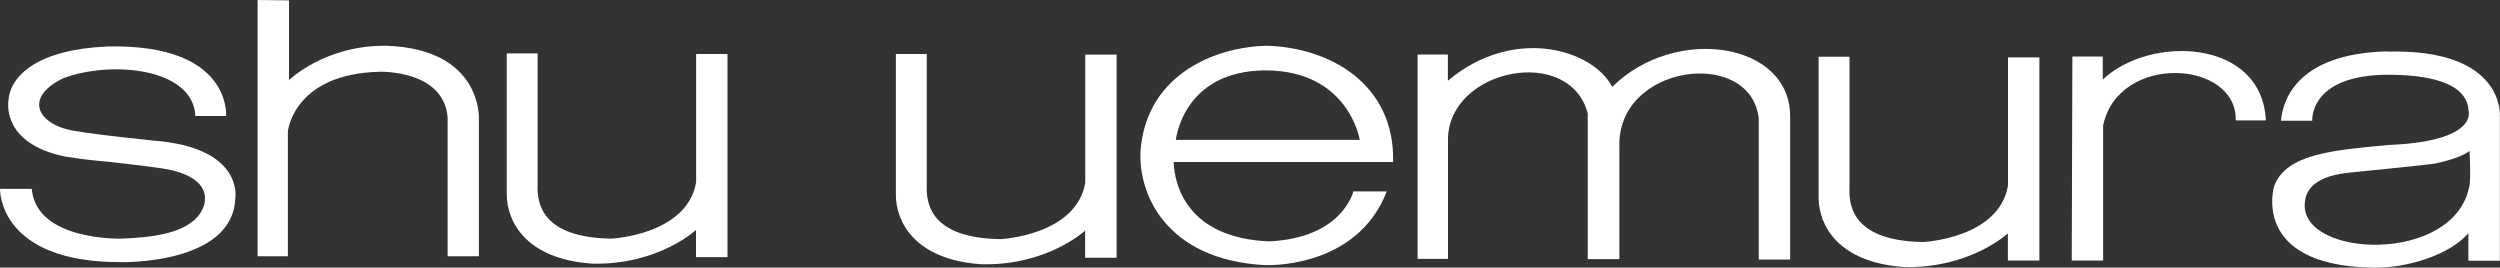
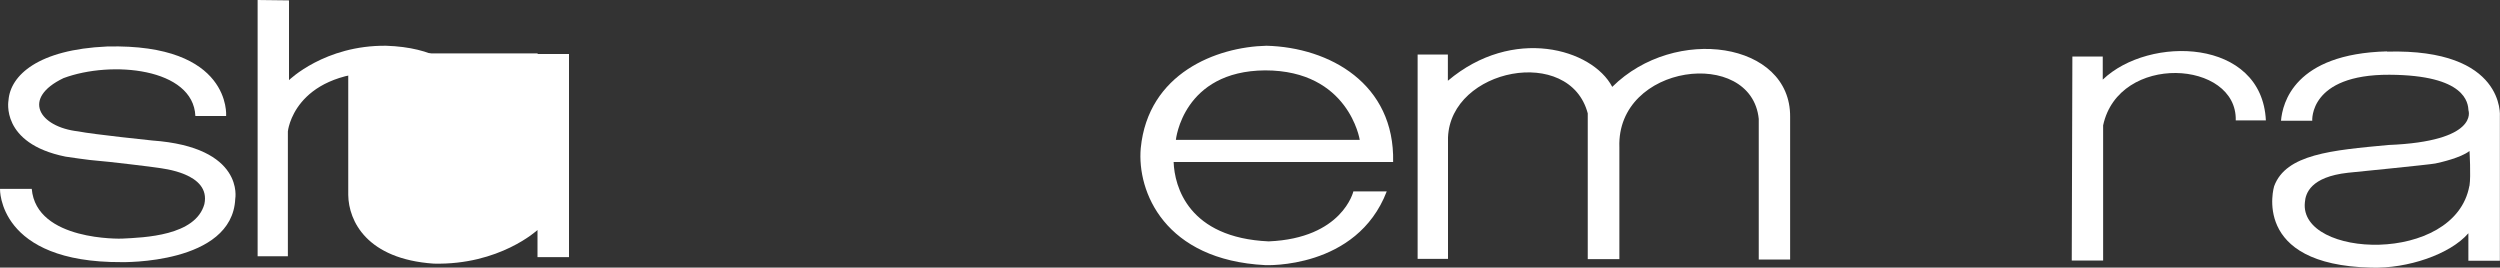
<svg xmlns="http://www.w3.org/2000/svg" id="Layer_2" data-name="Layer 2" viewBox="0 0 200 21.41">
  <rect x="0" y="0" width="200" height="21.41" fill="#333333" stroke="none" />
  <defs>
    <style>
      .cls-1 {
        fill: #fff;
        stroke-width: 0px;
      }
    </style>
  </defs>
  <g id="Layer_1-2" data-name="Layer 1">
    <g>
      <path class="cls-1" d="M15.62,9.28h2.47s.47-5.81-9.53-5.56C3.06,3.96.83,6.02.68,8.02.68,8.02,0,11.47,5.24,12.53c0,0,1.99.3,2.57.33.57.03,4.65.52,4.88.57.22.05,4.2.4,3.66,2.9-.71,2.54-4.79,2.67-6.61,2.76,0,0-6.84.22-7.2-3.98H0s-.18,5.91,9.73,5.86c0,0,8.85.2,9.09-5.06,0,0,.78-4.14-6.64-4.67,0,0-4.73-.49-5.93-.73-3.12-.36-4.55-2.64-1.17-4.26,3.83-1.43,10.38-.81,10.55,3.03" />
      <path class="cls-1" d="M20.61,0v20.5h2.42v-9.99s.44-4.61,7.36-4.77c0,0,5.12-.16,5.42,3.66v11.1h2.5v-11.02s.27-5.57-7.42-5.82c-4.92-.05-7.77,2.75-7.77,2.75V.03l-2.5-.03Z" />
-       <path class="cls-1" d="M40.55,4.27h2.46v10.53c-.06,1.54.4,4.21,5.91,4.29,0,0,6.06-.29,6.77-4.52V4.32h2.51v16.25h-2.52v-2.17s-3.03,2.82-8.31,2.69c-5.34-.37-6.8-3.4-6.83-5.49V4.27Z" />
-       <path class="cls-1" d="M71.68,4.32h2.46v10.53c-.06,1.54.4,4.2,5.91,4.28,0,0,6.06-.29,6.77-4.52V4.37h2.51v16.25h-2.52v-2.17s-3.03,2.82-8.31,2.69c-5.34-.37-6.8-3.4-6.83-5.49V4.32Z" />
-       <path class="cls-1" d="M145.5,4.54h2.46v10.53c-.06,1.54.4,4.21,5.91,4.29,0,0,6.06-.29,6.77-4.52V4.59h2.51v16.25h-2.52v-2.17s-3.03,2.82-8.31,2.69c-5.34-.37-6.8-3.4-6.83-5.49V4.54Z" />
+       <path class="cls-1" d="M40.55,4.27h2.46v10.53V4.32h2.51v16.25h-2.52v-2.17s-3.03,2.82-8.31,2.69c-5.34-.37-6.8-3.4-6.83-5.49V4.27Z" />
      <path class="cls-1" d="M101.21,5.63c6.7,0,7.57,5.56,7.57,5.56h-14.71s.55-5.52,7.15-5.56M101.49,19.31c-6.42-.29-7.53-4.38-7.6-6.35h17.56c.14-6.25-5.07-9.17-10.13-9.3-3.99.09-9.47,2.19-10.06,8.19-.31,3.49,1.91,8.95,9.96,9.36,0,0,7.32.35,9.72-5.9h-2.67s-.87,3.75-6.77,4" />
      <path class="cls-1" d="M113.41,4.36v16.35h2.43v-9.71c.21-5.54,9.74-7.39,11.18-1.93v11.66h2.53v-8.95c-.24-6.69,10.56-8.03,11.15-2.27v11.25h2.51v-11.42c.05-5.98-9.21-7.37-14.23-2.39-1.6-3.05-7.95-4.88-13.15-.49v-2.1h-2.43Z" />
      <path class="cls-1" d="M165.78,4.52h2.44v1.85c3.71-3.56,12.73-3.32,13.05,3.26h-2.41c.12-4.82-9.36-5.42-10.61.4v10.81h-2.51l.05-16.32Z" />
      <path class="cls-1" d="M197.55,14.87c-1.16,6.33-13.64,5.78-13.16,1.32.05-.72.46-2.04,3.45-2.37,0,0,6.54-.65,6.98-.74s2.05-.46,2.74-1c0,0,.12,1.98,0,2.78M190.96,4.11c-7.42.19-8.36,4.14-8.48,5.55h2.5s-.28-3.71,6.18-3.68c6.11.03,6.28,2.26,6.32,2.86,0,0,.87,2.47-6.42,2.76-4.51.42-8.19.73-9.13,3.3,0,0-1.91,6.29,7.77,6.51,2.9.09,6.31-1.06,7.77-2.75v2.2h2.52v-11.54s.47-5.45-9.03-5.19" />
    </g>
  </g>
</svg>